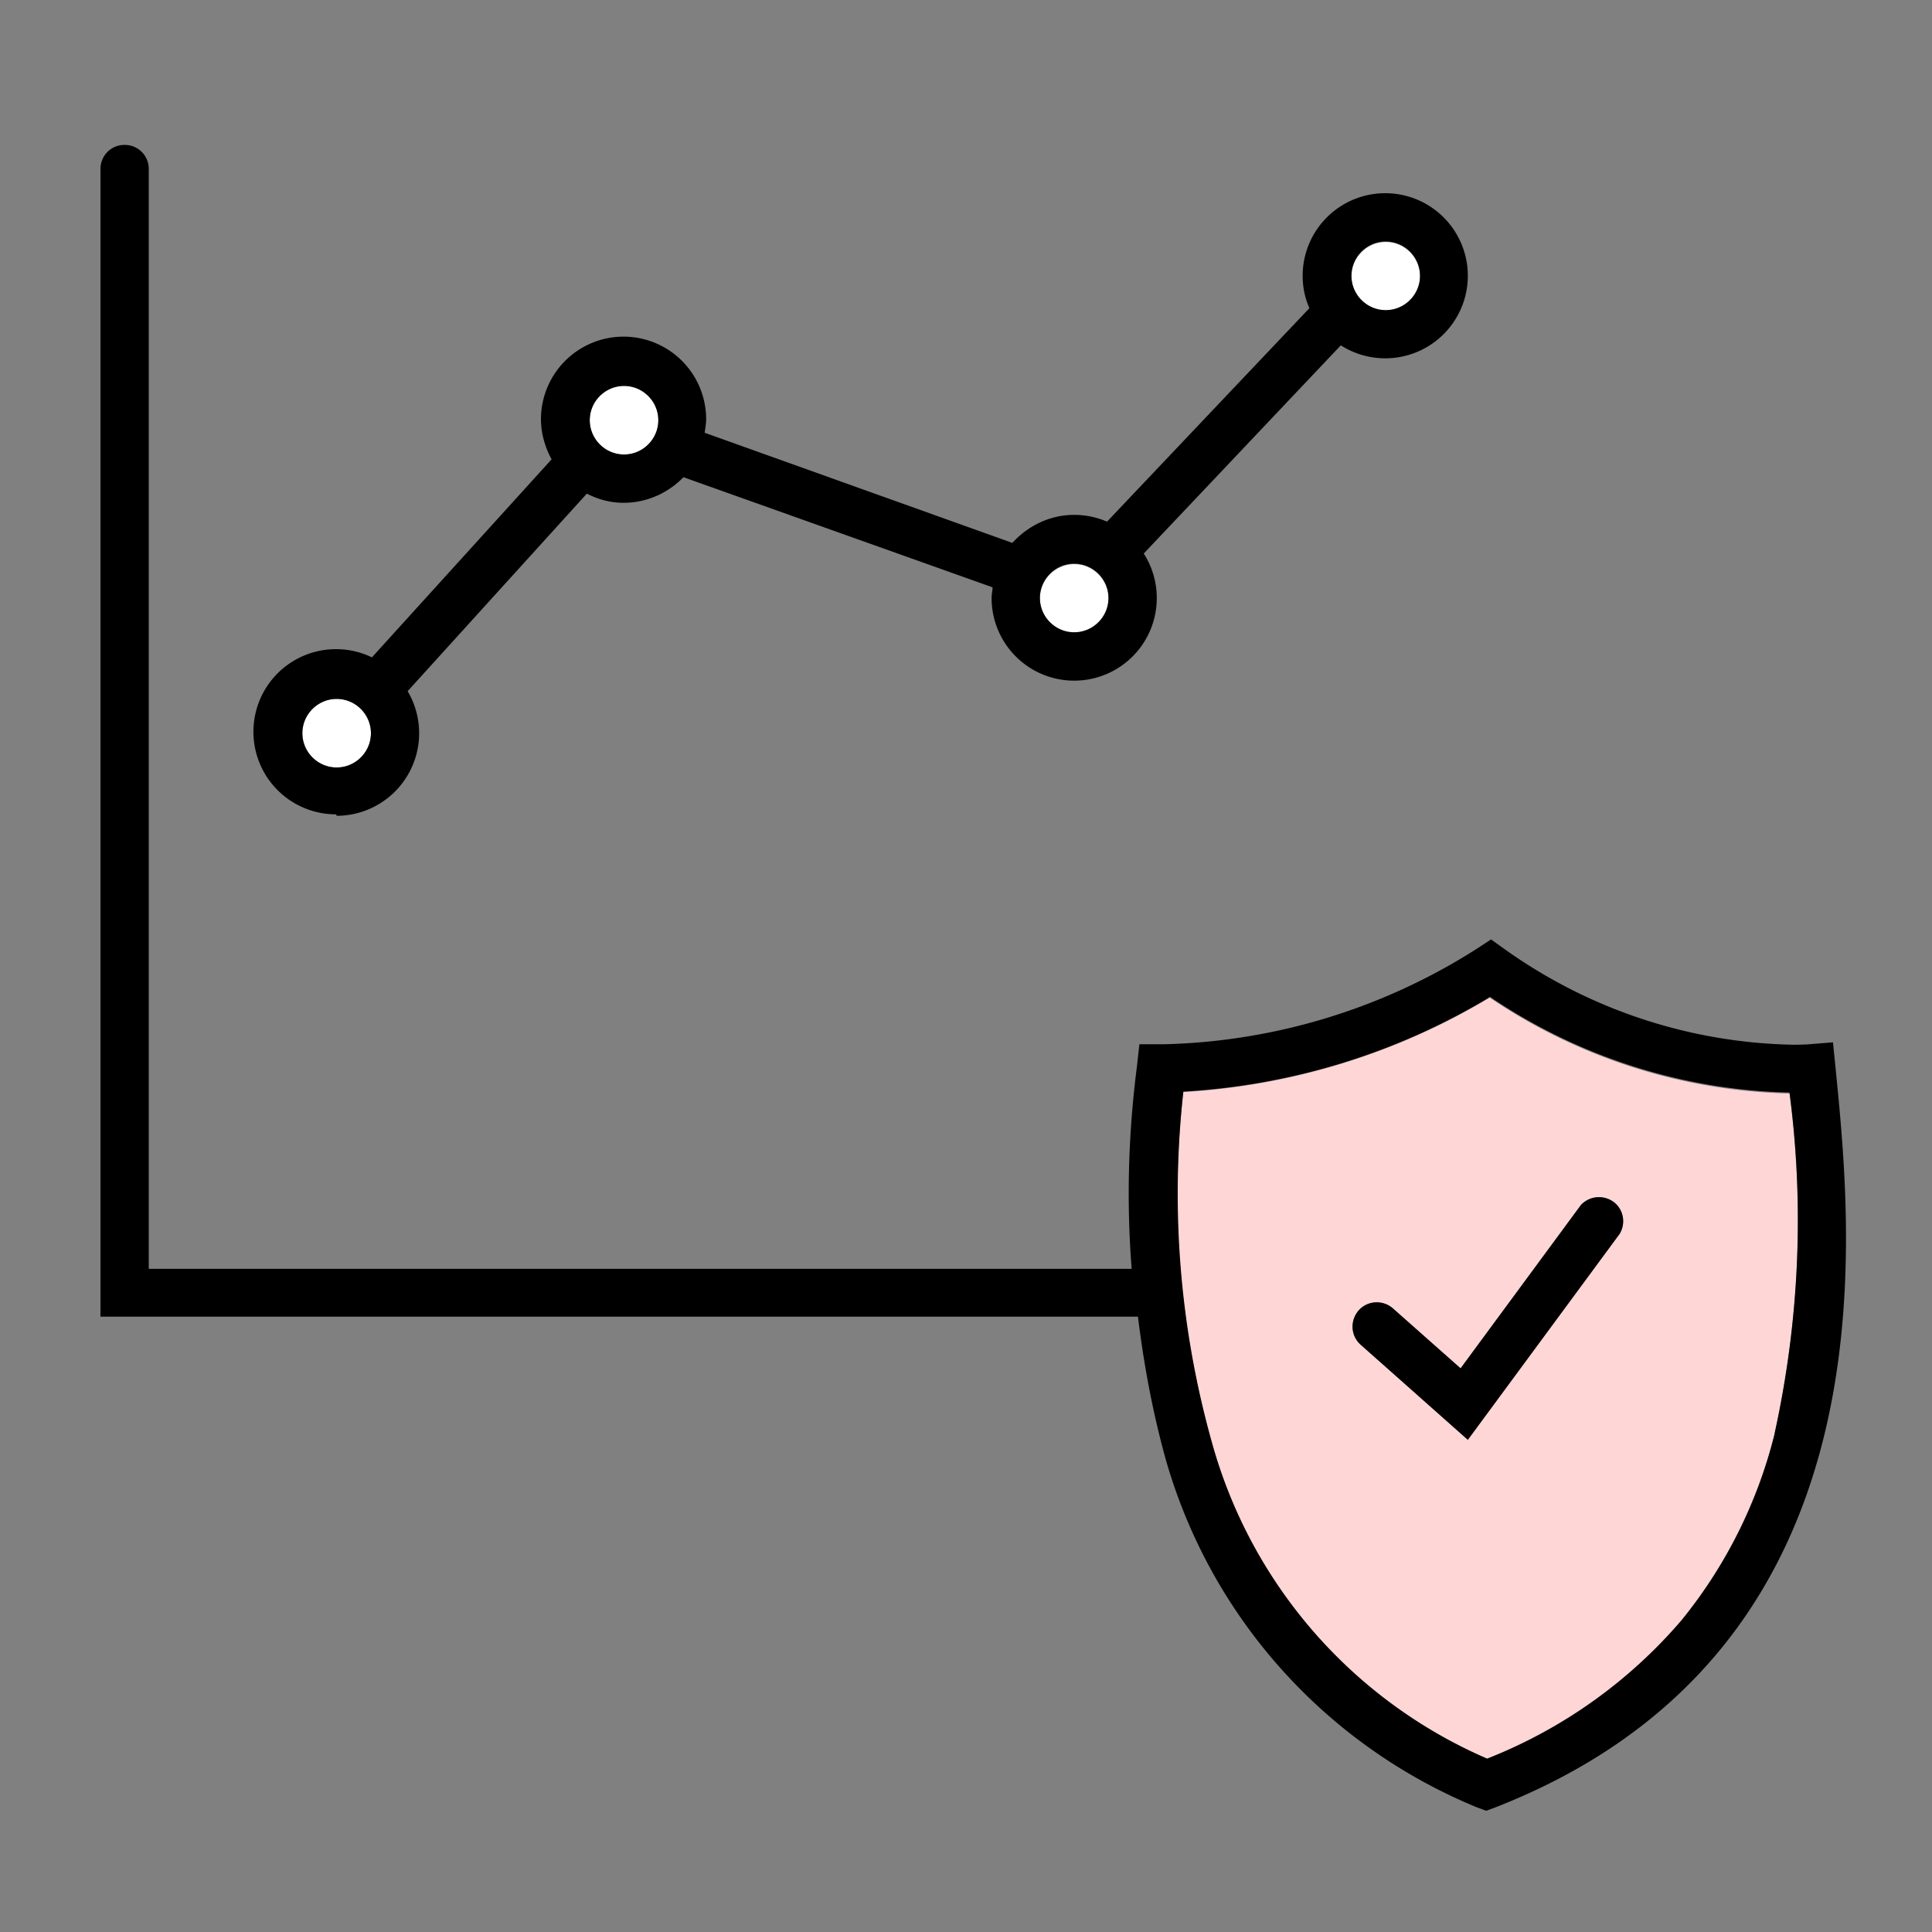
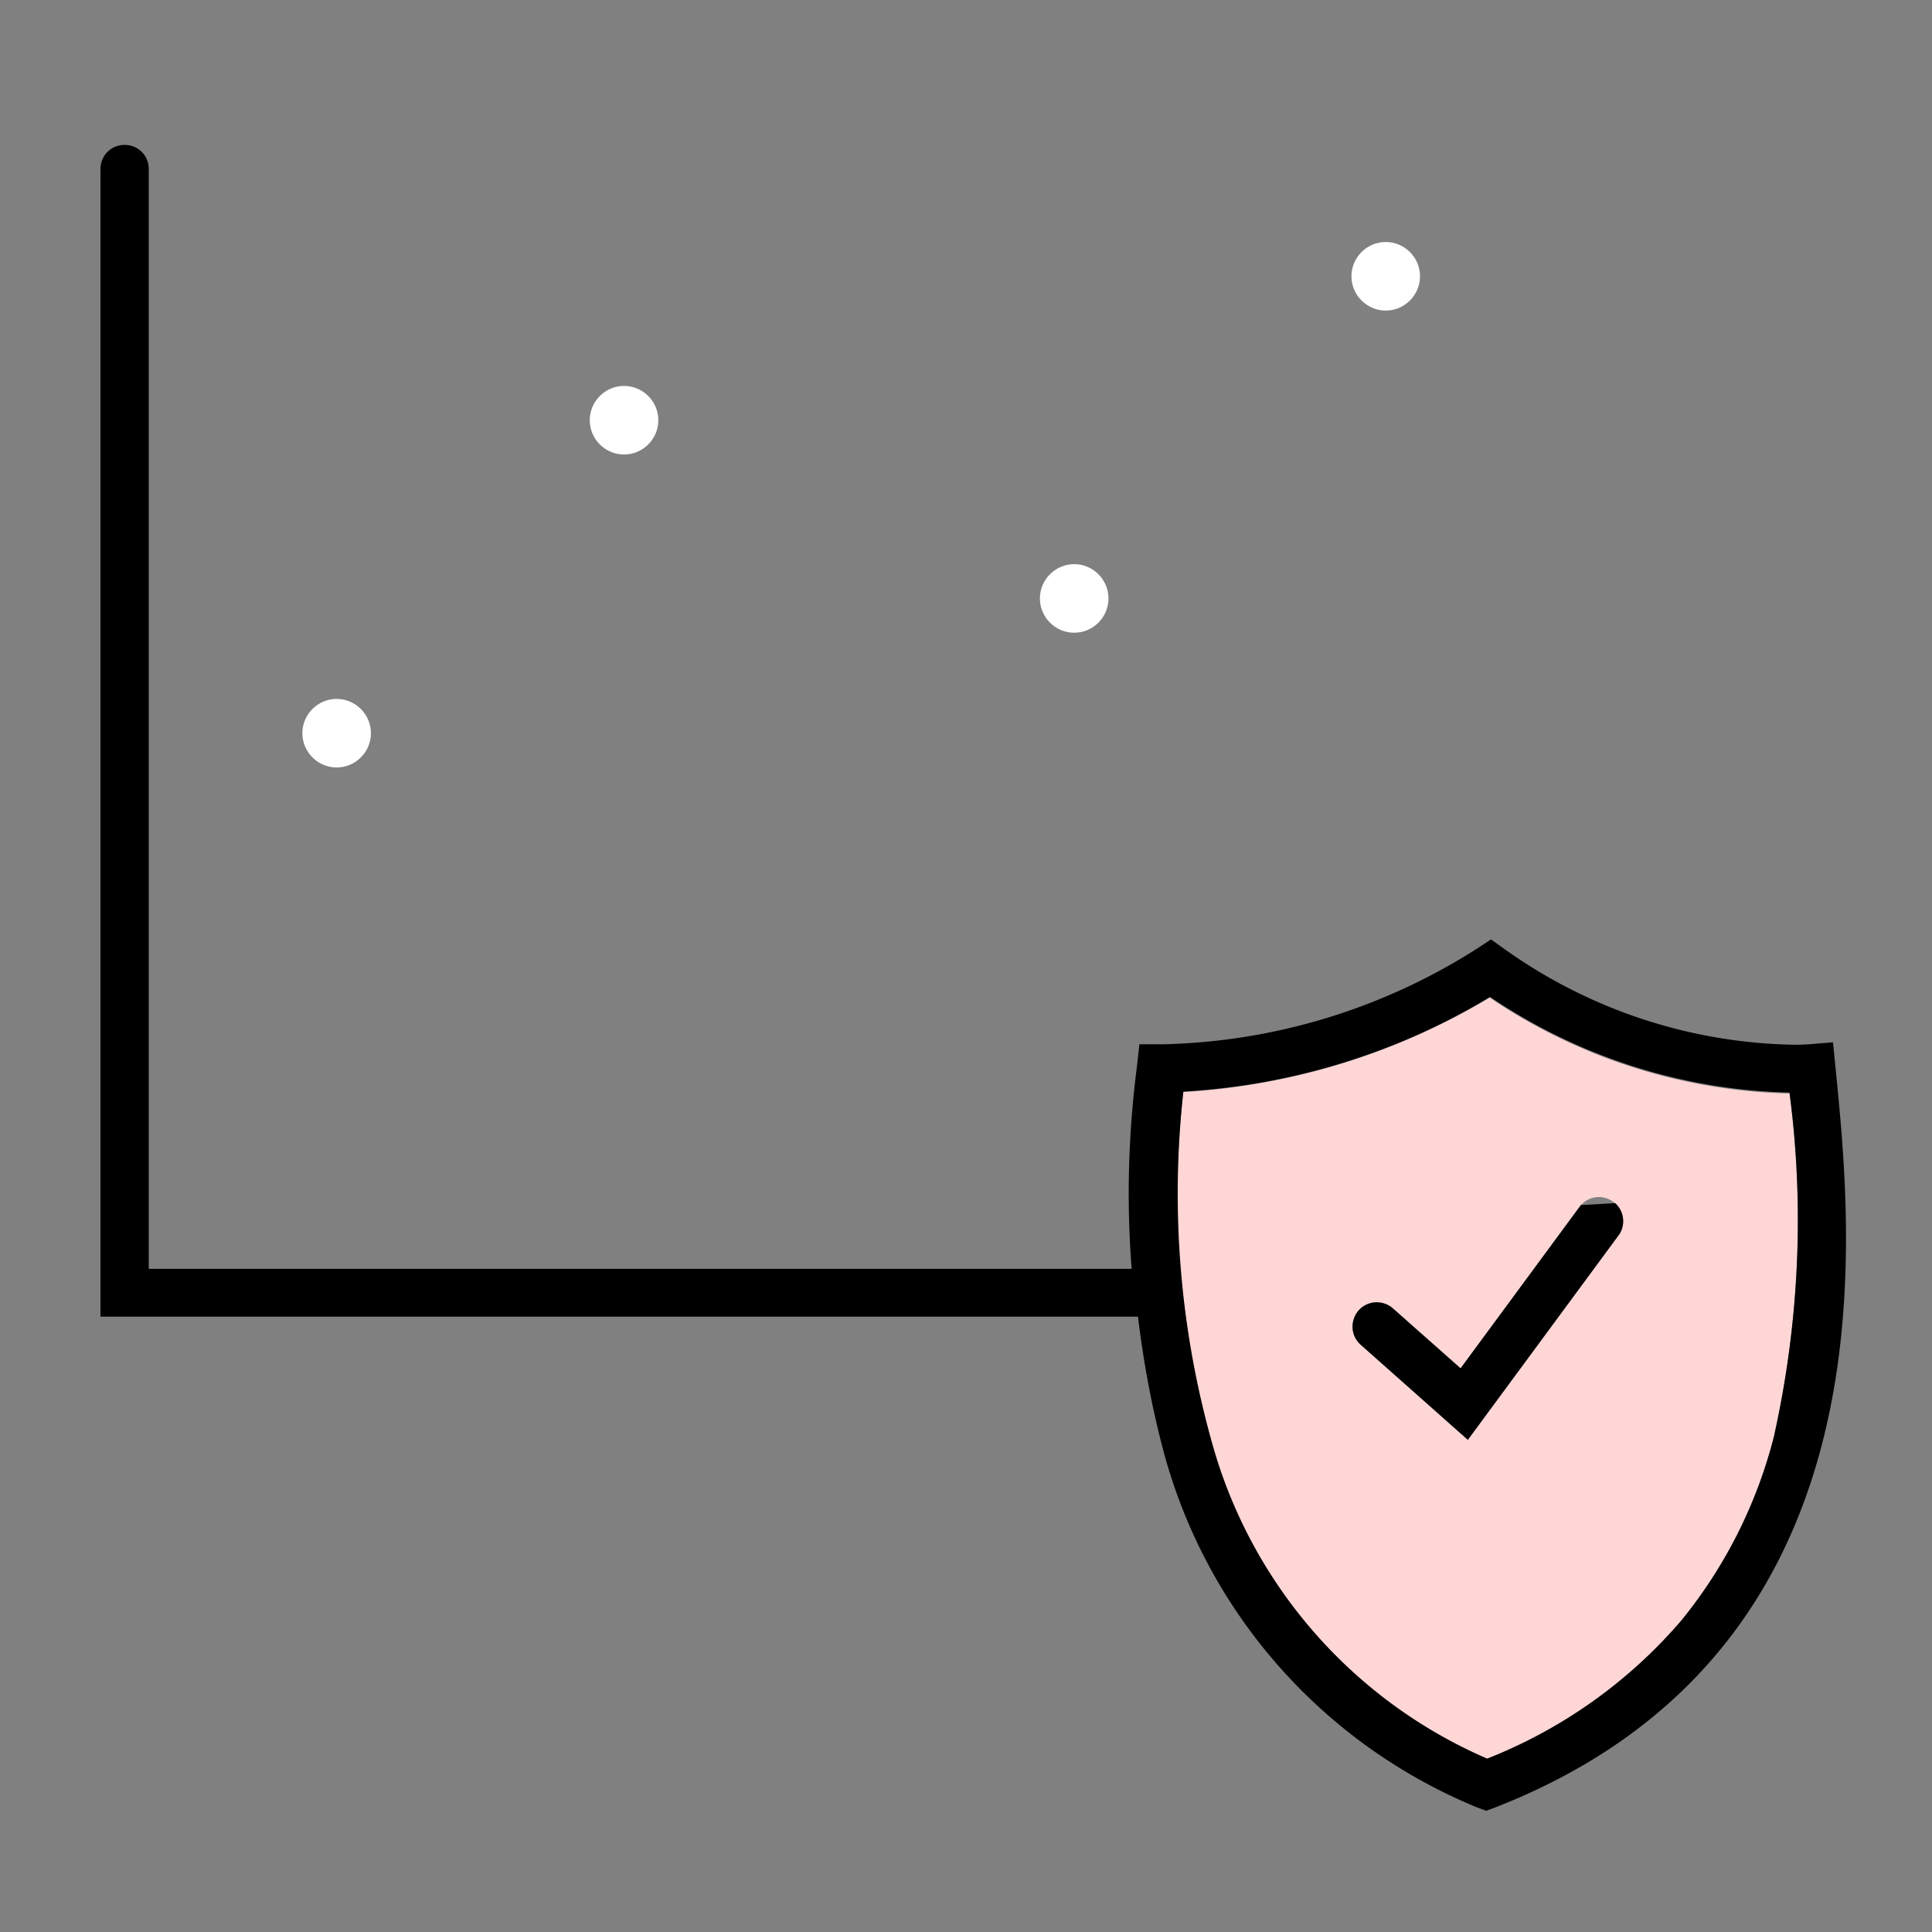
<svg xmlns="http://www.w3.org/2000/svg" width="40" height="40" viewBox="0 0 40 40">
  <rect x="0" y="0" width="40" height="40" fill="#808080" stroke="none" />
  <g>
    <path fill="#fff" d="M6.97 15.89c.39 0 .71-.32.71-.71s-.32-.71-.71-.71-.71.32-.71.71c0 .39.32.71.71.71ZM12.92 9.41c.39 0 .71-.32.71-.71s-.32-.71-.71-.71-.71.32-.71.71c0 .39.32.71.71.71ZM22.24 13.1c.39 0 .71-.32.71-.71s-.32-.71-.71-.71-.71.32-.71.71c0 .39.32.71.71.71ZM28.69 6.43c.39 0 .71-.32.71-.71s-.32-.71-.71-.71-.71.32-.71.71c0 .39.32.71.71.71Z" />
    <path fill="#ffd6d6" d="M30.85 20.65a13.888 13.888 0 0 1-6.35 1.96c-.28 2.43-.08 4.9.59 7.26.81 2.93 2.91 5.34 5.7 6.55 1.56-.61 2.94-1.59 4.02-2.86a9.895 9.895 0 0 0 1.93-3.86c.51-2.32.62-4.71.31-7.06-2.21-.05-4.37-.74-6.2-1.98Zm2.68 4.9-3.14 4.26-2.22-1.97a.504.504 0 0 1-.04-.71c.18-.21.5-.22.71-.04l1.4 1.24 2.49-3.38a.502.502 0 0 1 .8.6Z" />
-     <path d="M6.97 16.89a1.71 1.71 0 0 0 1.47-2.58l3.71-4.09c.23.12.49.19.76.19.49 0 .93-.21 1.24-.53l6.4 2.28c0 .07-.02.14-.02.22a1.71 1.71 0 1 0 3.15-.92l4.08-4.31a1.71 1.71 0 0 0 2.63-1.44 1.71 1.71 0 1 0-3.42 0c0 .24.05.47.14.67l-4.19 4.42c-.21-.09-.44-.14-.68-.14-.51 0-.96.23-1.28.58l-6.37-2.28c.01-.09.03-.18.03-.28a1.71 1.71 0 1 0-3.42 0c0 .3.09.59.22.83l-3.72 4.1a1.71 1.71 0 1 0-.74 3.25ZM28.69 5c.39 0 .71.32.71.71s-.32.71-.71.71c-.39 0-.71-.32-.71-.71 0-.39.32-.71.71-.71Zm-6.45 6.67c.39 0 .71.32.71.71s-.32.71-.71.71c-.39 0-.71-.32-.71-.71 0-.39.32-.71.71-.71Zm-9.32-3.68c.39 0 .71.32.71.71s-.32.71-.71.71c-.39 0-.71-.32-.71-.71 0-.39.32-.71.71-.71Zm-5.95 6.48c.39 0 .71.32.71.71s-.32.71-.71.71c-.39 0-.71-.32-.71-.71 0-.39.32-.71.71-.71Z" />
    <path d="m38.02 22.28-.07-.7-.49.04s-.12.01-.33.01c-2.15-.04-4.23-.73-5.98-1.98l-.28-.2-.29.19a12.601 12.601 0 0 1-6.47 1.98h-.52l-.05.45c-.18 1.4-.22 2.8-.11 4.2H3.08V3.5c0-.28-.22-.5-.5-.5s-.5.22-.5.5v23.76h21.48c.12.98.3 1.95.56 2.9.92 3.29 3.3 5.96 6.46 7.26l.19.07.19-.07c8.21-3.21 7.41-11.57 7.06-15.14Zm-1.28 7.41a9.895 9.895 0 0 1-1.93 3.86 10.236 10.236 0 0 1-4.02 2.86 10.051 10.051 0 0 1-5.7-6.55c-.66-2.36-.86-4.82-.59-7.26 2.25-.13 4.43-.8 6.35-1.96 1.83 1.24 3.99 1.93 6.2 1.98.31 2.35.2 4.74-.31 7.06Z" />
-     <path d="m32.73 24.95-2.49 3.38-1.4-1.24a.505.505 0 0 0-.71.04c-.18.21-.17.52.04.71l2.22 1.97 3.14-4.26c.13-.21.09-.48-.09-.64a.514.514 0 0 0-.71.04Z" />
+     <path d="m32.73 24.95-2.49 3.38-1.4-1.24a.505.505 0 0 0-.71.04c-.18.21-.17.52.04.71l2.22 1.97 3.14-4.26c.13-.21.09-.48-.09-.64Z" />
  </g>
</svg>